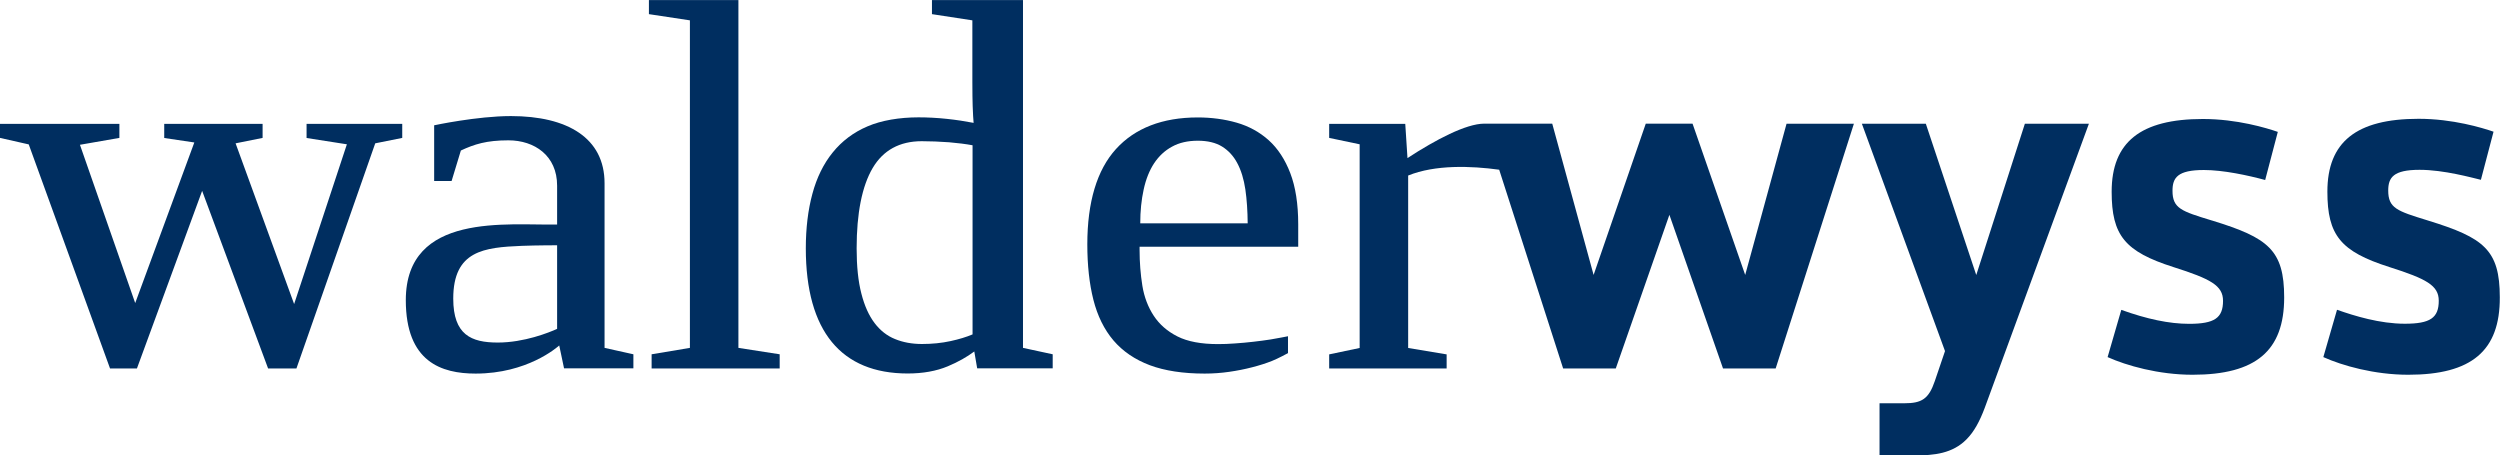
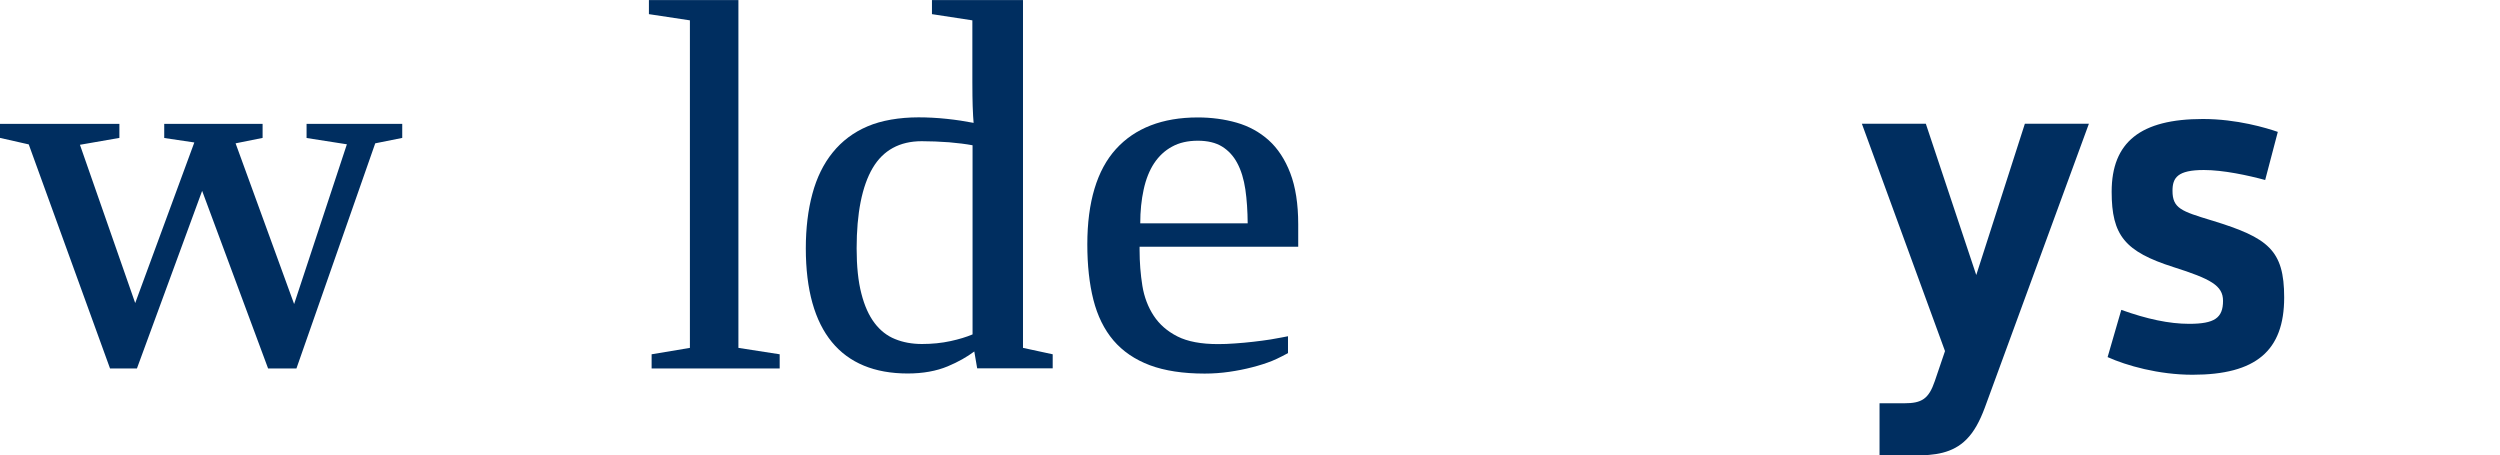
<svg xmlns="http://www.w3.org/2000/svg" width="258" height="47" viewBox="0 0 258 47" fill="none">
  <g clip-path="url(#clip0_2002_101)">
-     <path d="M184.374 12.76L180.104 28.374L174.671 12.76H169.844L164.46 28.374L160.19 12.76H153.184C151.293 12.76 148.138 14.432 145.252 16.313L145.023 12.78H137.171V14.231L140.316 14.892V35.911L137.171 36.572V38.023H149.293V36.572L145.322 35.911V18.115C148.108 16.984 151.8 17.114 154.716 17.514L161.315 38.023H166.749L172.282 22.169L177.815 38.023H183.249L191.321 12.77H184.374V12.76Z" fill="#002E60" />
-     <path d="M41.879 30.977C41.879 21.859 52.438 23.28 57.494 23.17V19.156C57.494 16.053 55.155 14.482 52.468 14.482C50.209 14.482 48.955 14.882 47.561 15.533L46.606 18.676H44.805V12.93C44.805 12.93 49.243 11.979 52.727 11.979C58.569 11.979 62.39 14.242 62.39 18.906V35.901L65.366 36.562V38.014H58.21L57.713 35.651C57.464 35.871 54.398 38.554 49.084 38.554C45.571 38.554 41.879 37.363 41.879 30.977ZM53.851 25.372C49.97 25.532 46.775 25.852 46.775 30.817C46.775 34.55 48.626 35.351 51.363 35.351C54.1 35.351 56.658 34.32 57.494 33.94V25.312C57.494 25.312 55.414 25.312 53.851 25.372Z" fill="#002E60" />
    <path d="M204.826 42.087C204.298 43.498 203.721 44.559 202.945 45.34C201.502 46.801 199.621 47.002 197.551 47.002H193.968V41.617H196.535C198.317 41.617 199.043 41.176 199.67 39.334L200.725 36.232L192.146 12.77H198.745L203.95 28.384L208.966 12.77H215.574L204.826 42.087Z" fill="#002E60" />
    <path d="M226.272 38.674C222.779 38.674 219.455 37.733 217.505 36.852L218.918 31.978C221.535 32.919 223.854 33.419 225.914 33.419C228.532 33.419 229.417 32.819 229.417 31.047C229.417 29.466 228.144 28.785 224.302 27.564C219.286 25.962 217.923 24.301 217.923 19.787C217.923 14.662 220.908 12.28 227.337 12.28C230.86 12.28 233.916 13.211 235.07 13.611L233.766 18.576C231.985 18.095 229.447 17.545 227.437 17.545C224.73 17.545 224.202 18.335 224.202 19.687C224.202 21.508 225.128 21.799 228.213 22.739L228.352 22.779C234.065 24.541 235.727 25.792 235.727 30.697C235.727 36.202 232.811 38.674 226.272 38.674Z" fill="#002E60" />
-     <path d="M248.535 38.674C245.032 38.674 241.718 37.733 239.768 36.852L241.181 31.968C242.992 32.608 245.609 33.409 248.177 33.409C250.795 33.409 251.68 32.809 251.68 31.037C251.68 29.456 250.406 28.775 246.565 27.554C241.549 25.952 240.186 24.281 240.186 19.777C240.186 14.652 243.171 12.26 249.6 12.26C253.113 12.26 256.179 13.191 257.333 13.591L256.029 18.556C255.124 18.345 252.218 17.525 249.7 17.525C246.993 17.525 246.465 18.315 246.465 19.667C246.465 21.488 247.391 21.779 250.476 22.729L250.605 22.77C256.318 24.531 257.98 25.772 257.98 30.687C258 36.202 255.074 38.674 248.535 38.674Z" fill="#002E60" />
    <path d="M80.463 38.023H67.247V36.562L71.198 35.901V2.1L66.968 1.46V0.008H76.204V35.901L80.463 36.562V38.023Z" fill="#002E60" />
    <path d="M124.322 38.554C122.103 38.554 120.202 38.264 118.67 37.693C117.127 37.113 115.863 36.252 114.908 35.131C113.952 34.01 113.256 32.589 112.838 30.937C112.42 29.285 112.211 27.364 112.211 25.222C112.211 20.848 113.206 17.545 115.166 15.383C117.127 13.221 119.973 12.12 123.606 12.12C125.019 12.12 126.373 12.3 127.627 12.66C128.881 13.021 129.995 13.631 130.931 14.472C131.866 15.313 132.623 16.464 133.16 17.875C133.697 19.276 133.976 21.048 133.976 23.15V25.462H117.605V25.802C117.605 27.073 117.704 28.315 117.893 29.496C118.082 30.657 118.481 31.698 119.068 32.589C119.645 33.469 120.461 34.19 121.516 34.721C122.561 35.251 123.964 35.511 125.696 35.511C126.263 35.511 126.85 35.491 127.467 35.441C128.094 35.401 128.711 35.341 129.328 35.271C129.955 35.201 130.553 35.121 131.13 35.031C131.707 34.941 132.921 34.7 132.921 34.7V36.442C132.921 36.442 131.876 37.013 131.259 37.253C130.652 37.493 129.965 37.713 129.219 37.903C128.492 38.094 127.686 38.254 126.85 38.374C126.024 38.494 125.168 38.554 124.322 38.554ZM117.674 23.05H128.761C128.751 21.768 128.672 20.597 128.522 19.556C128.363 18.485 128.084 17.575 127.686 16.834C127.298 16.093 126.761 15.523 126.114 15.122C125.467 14.722 124.621 14.522 123.616 14.522C122.591 14.522 121.695 14.722 120.959 15.132C120.212 15.533 119.595 16.113 119.108 16.844C118.62 17.585 118.252 18.506 118.023 19.576C117.794 20.617 117.674 21.788 117.674 23.05Z" fill="#002E60" />
    <path d="M31.638 12.78V14.241L35.798 14.892L30.354 31.377L24.313 14.792L27.1 14.231V12.78H16.948V14.241L20.054 14.702L13.953 31.277L8.25 14.942L12.321 14.231V12.78H0V14.231L2.966 14.902L11.355 38.023H14.132L20.86 19.696L27.667 38.023H30.593L38.724 14.792L41.511 14.231V12.78H31.638Z" fill="#002E60" />
    <path d="M93.67 38.544C86.833 38.544 83.16 34.2 83.16 25.632C83.16 23.55 83.389 21.658 83.837 20.007C84.285 18.335 84.992 16.894 85.937 15.733C86.882 14.562 88.087 13.651 89.53 13.04C90.973 12.42 92.834 12.11 94.794 12.11C95.68 12.11 96.725 12.159 97.74 12.27C98.686 12.37 99.601 12.51 100.477 12.68C100.457 12.5 100.437 12.27 100.427 11.999C100.407 11.619 100.348 10.748 100.348 8.446V2.1L96.178 1.46V0.008H105.573V35.901L108.638 36.562V38.013H100.845L100.547 36.272C99.8 36.832 98.885 37.353 97.81 37.803C96.635 38.294 95.252 38.544 93.67 38.544ZM95.123 14.572C92.844 14.572 91.142 15.503 90.057 17.344C88.962 19.206 88.405 21.999 88.405 25.632C88.405 27.464 88.564 29.035 88.893 30.296C89.211 31.547 89.669 32.568 90.256 33.339C90.833 34.1 91.54 34.66 92.366 34.99C93.192 35.331 94.128 35.501 95.143 35.501C96.188 35.501 97.183 35.401 98.099 35.201C98.974 35.011 99.731 34.78 100.368 34.51V14.992C99.671 14.862 98.875 14.762 97.939 14.682C96.954 14.612 96.019 14.572 95.123 14.572Z" fill="#002E60" />
  </g>
  <defs>
    <clipPath id="clip0_2002_101">
      <rect width="258" height="47" fill="white" />
    </clipPath>
  </defs>
</svg>